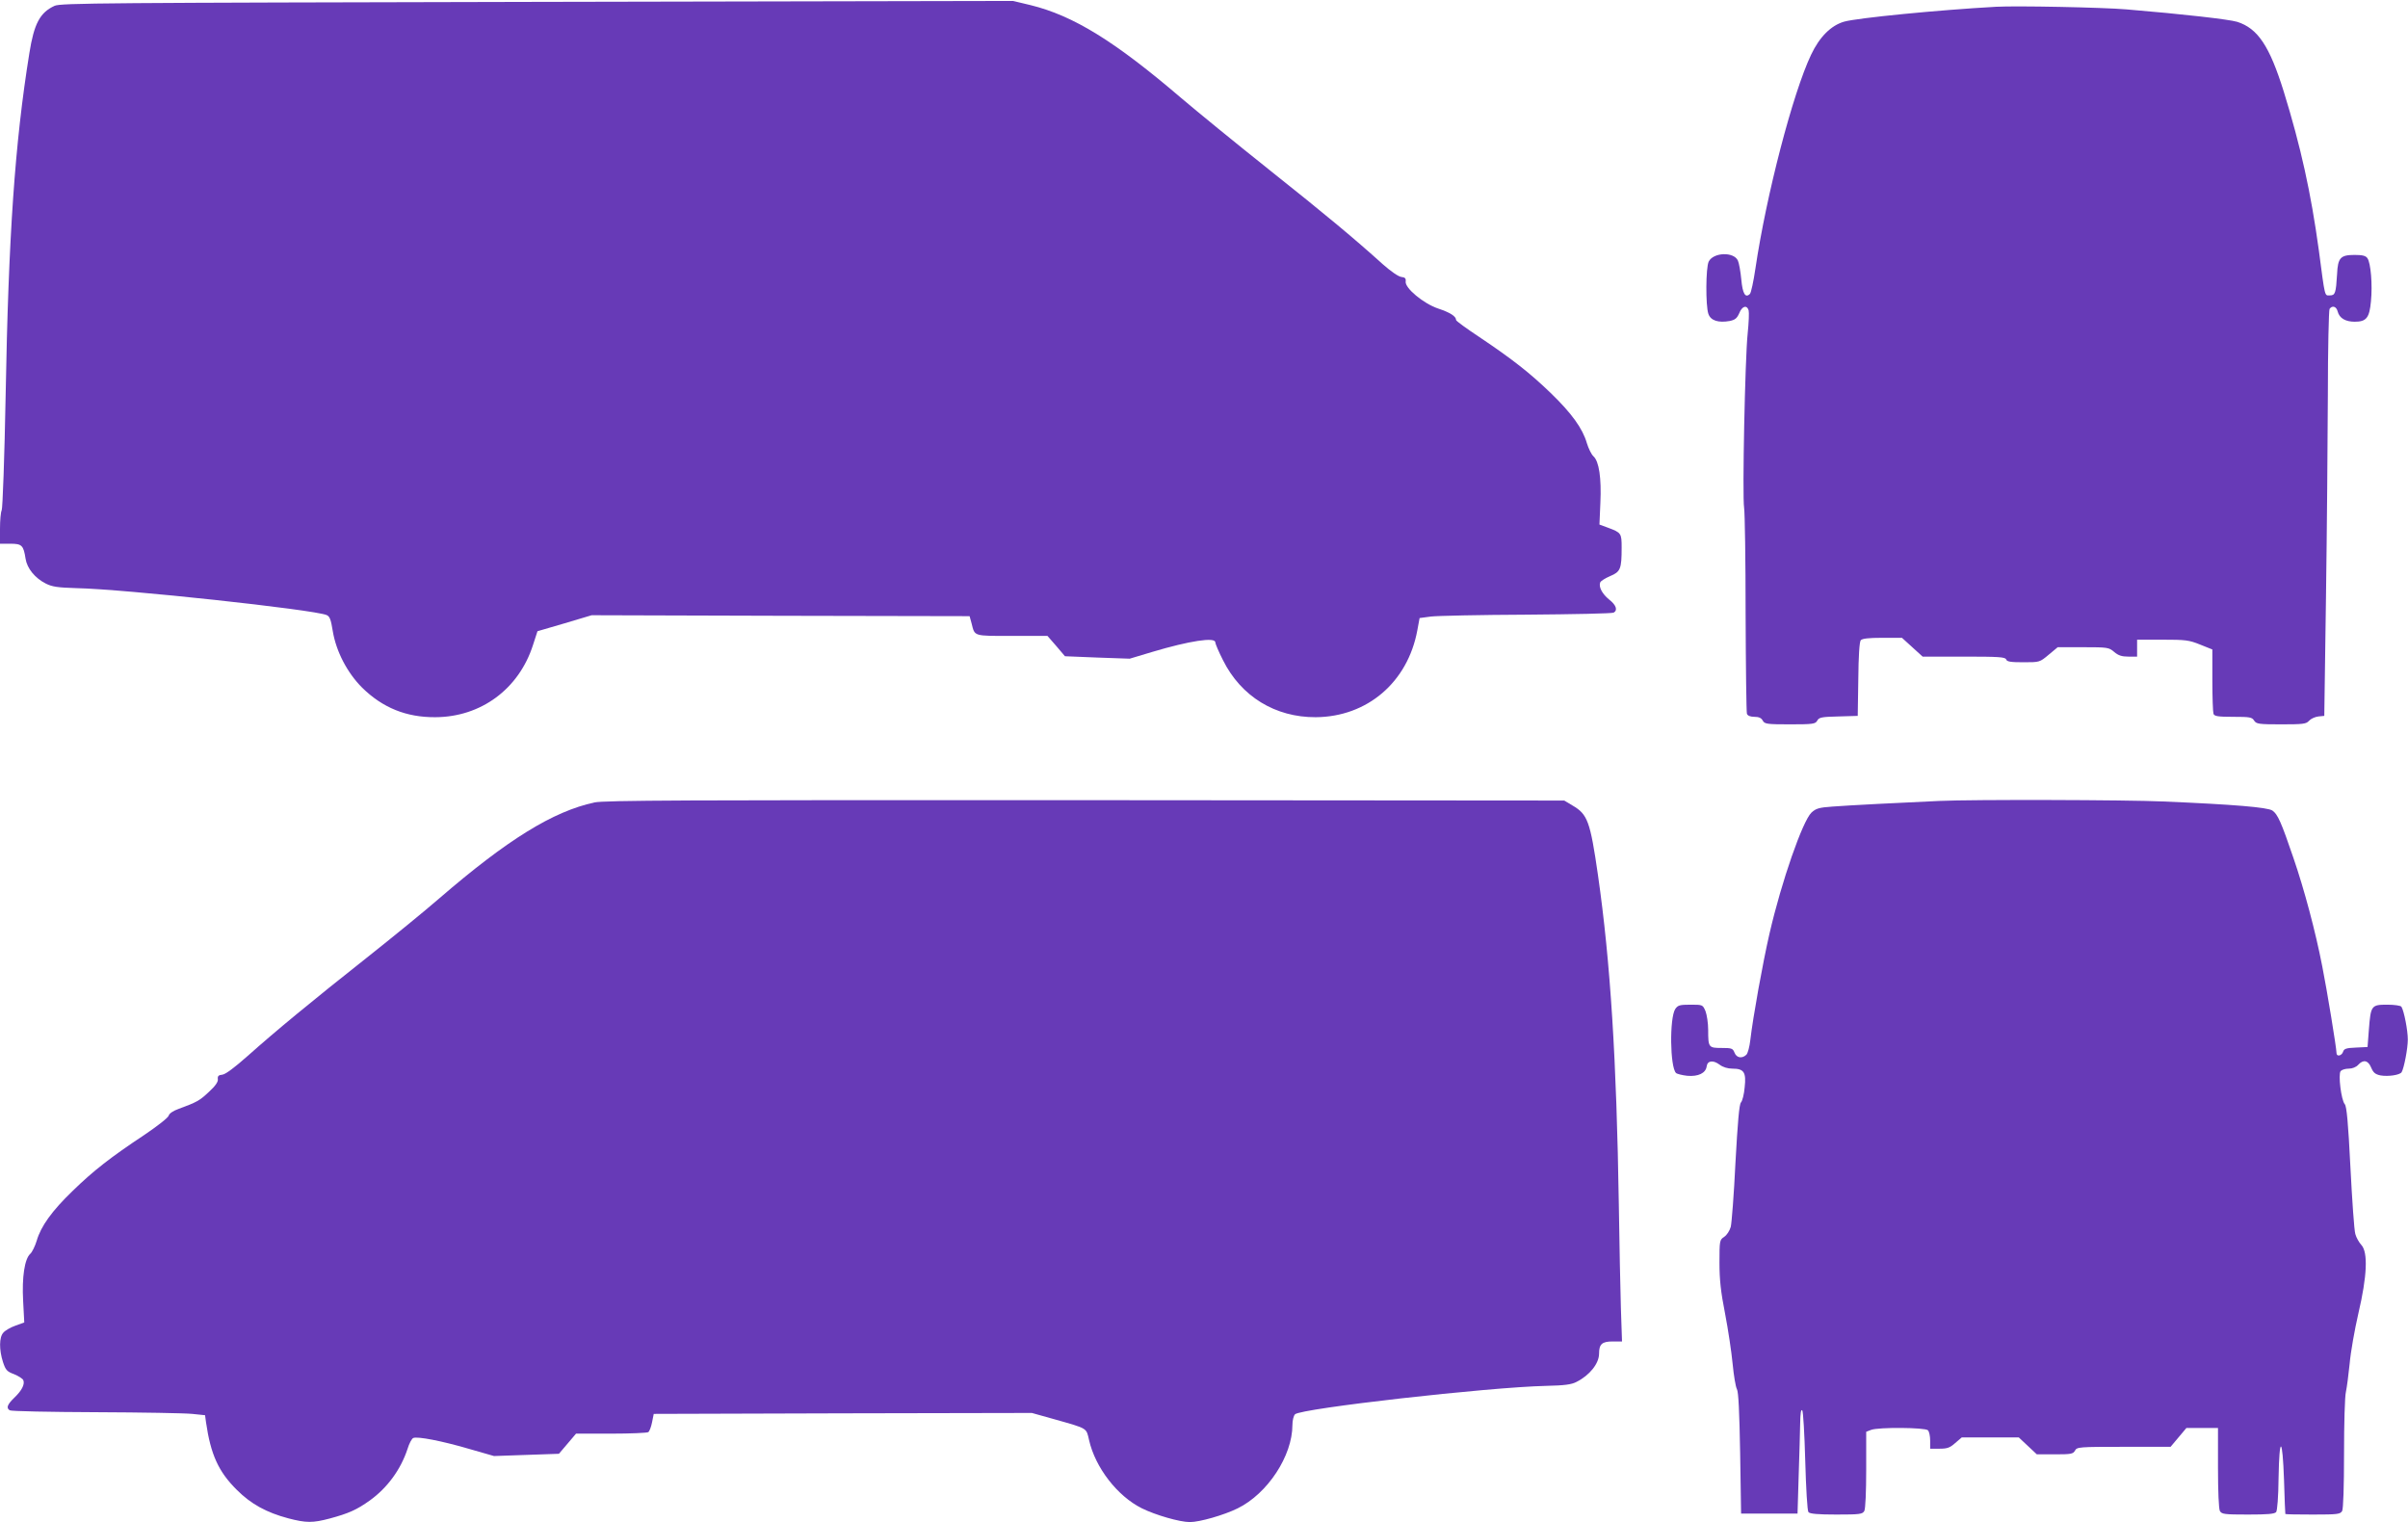
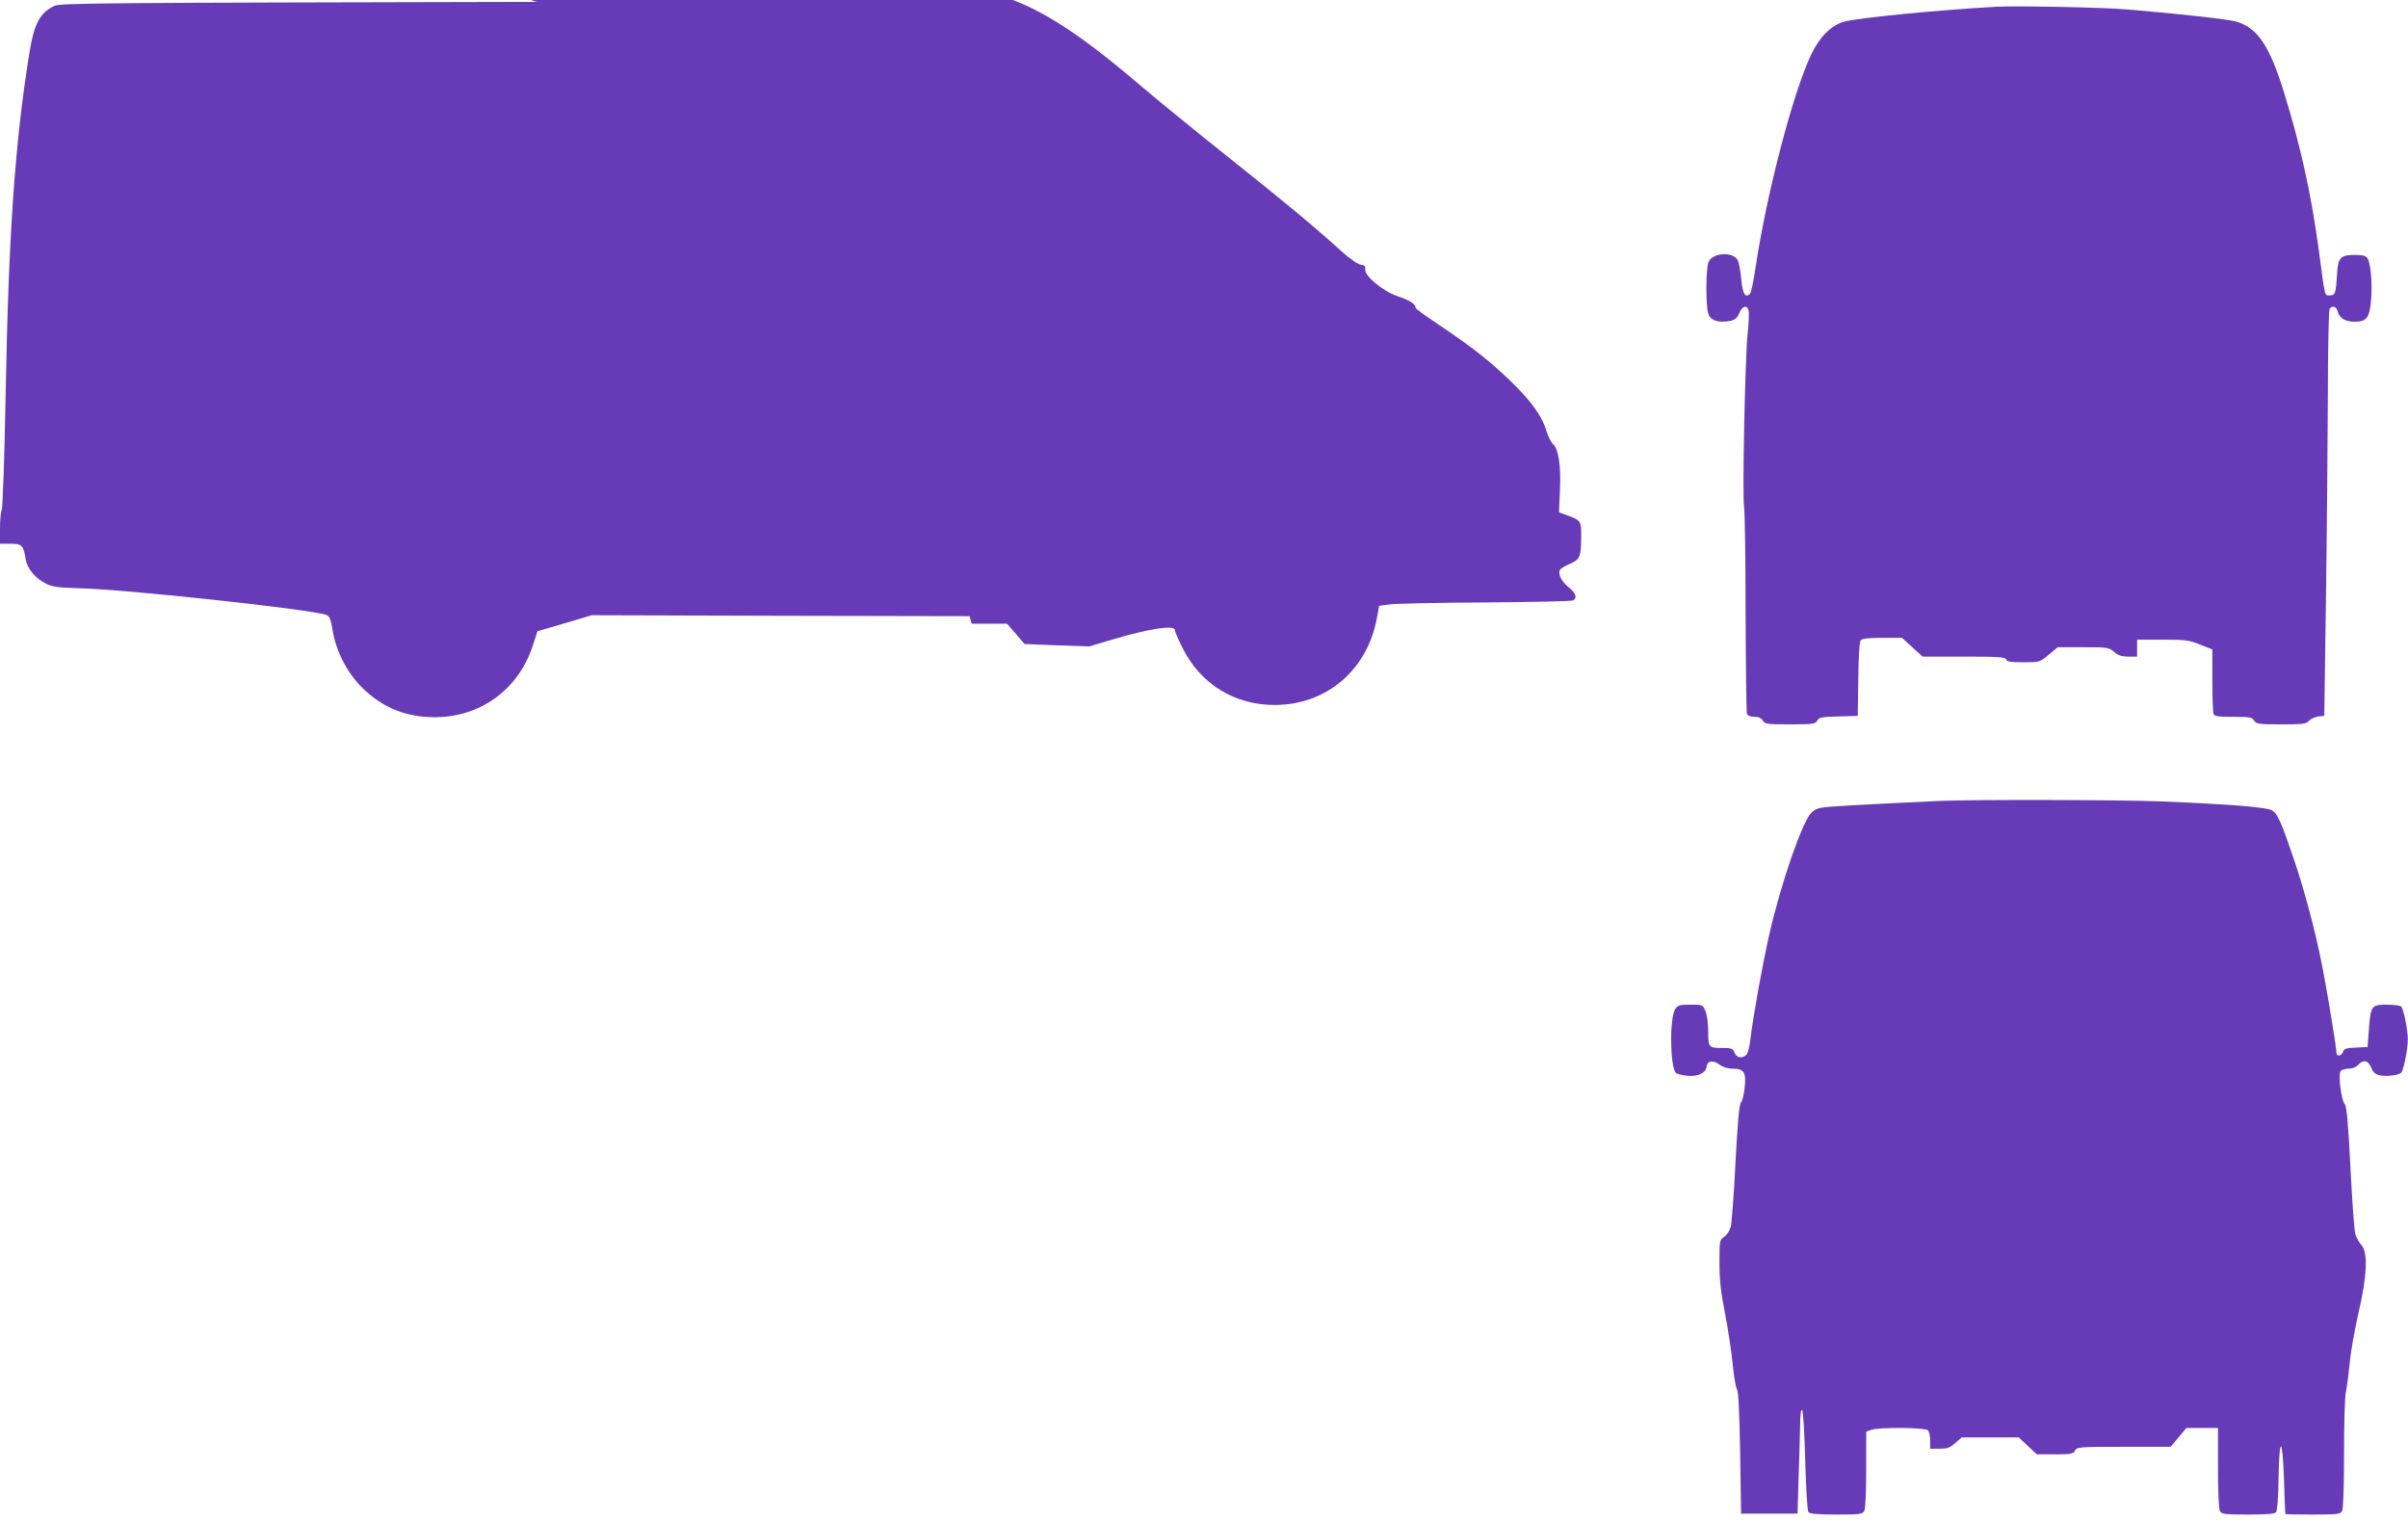
<svg xmlns="http://www.w3.org/2000/svg" version="1.0" width="1280pt" height="809pt" viewBox="0 0 1280 809" preserveAspectRatio="xMidYMid meet">
  <g transform="translate(0,809) scale(0.1,-0.1)" fill="#673ab7" stroke="none">
-     <path d="M2855 8080 c-2309 -5 -2533 -6 -2565 -21 -78 -36 -109 -95 -134 -252 -77 -478 -111 -971 -126 -1817 -6 -327 -16 -603 -21 -612 -5 -10 -9 -54 -9 -98 l0 -80 55 0 c61 0 70 -8 81 -80 8 -51 50 -103 108 -132 34 -17 63 -21 161 -24 257 -5 1262 -114 1331 -143 17 -7 23 -24 33 -86 18 -108 77 -221 156 -300 109 -107 235 -158 389 -157 243 1 444 150 519 383 l24 74 144 42 144 43 1005 -3 1004 -2 11 -40 c17 -68 8 -65 215 -65 l188 0 47 -54 46 -54 172 -7 172 -6 120 36 c198 59 335 80 335 51 0 -7 18 -50 41 -95 96 -193 278 -304 493 -303 274 2 489 186 540 462 l12 65 60 8 c32 4 262 9 509 10 248 2 456 6 463 11 22 13 13 40 -24 69 -37 30 -57 67 -48 91 3 8 27 23 53 34 55 23 61 38 61 152 0 75 -2 79 -72 105 l-46 17 5 116 c6 131 -7 220 -37 247 -11 10 -26 41 -35 70 -22 77 -81 159 -192 266 -110 106 -201 178 -380 298 -68 45 -123 85 -123 90 0 20 -32 40 -95 61 -78 26 -178 109 -173 144 2 16 -3 22 -23 24 -16 2 -56 30 -98 67 -152 137 -298 259 -606 504 -176 140 -385 311 -465 379 -353 302 -574 439 -803 495 l-92 22 -2530 -5z" />
+     <path d="M2855 8080 c-2309 -5 -2533 -6 -2565 -21 -78 -36 -109 -95 -134 -252 -77 -478 -111 -971 -126 -1817 -6 -327 -16 -603 -21 -612 -5 -10 -9 -54 -9 -98 l0 -80 55 0 c61 0 70 -8 81 -80 8 -51 50 -103 108 -132 34 -17 63 -21 161 -24 257 -5 1262 -114 1331 -143 17 -7 23 -24 33 -86 18 -108 77 -221 156 -300 109 -107 235 -158 389 -157 243 1 444 150 519 383 l24 74 144 42 144 43 1005 -3 1004 -2 11 -40 l188 0 47 -54 46 -54 172 -7 172 -6 120 36 c198 59 335 80 335 51 0 -7 18 -50 41 -95 96 -193 278 -304 493 -303 274 2 489 186 540 462 l12 65 60 8 c32 4 262 9 509 10 248 2 456 6 463 11 22 13 13 40 -24 69 -37 30 -57 67 -48 91 3 8 27 23 53 34 55 23 61 38 61 152 0 75 -2 79 -72 105 l-46 17 5 116 c6 131 -7 220 -37 247 -11 10 -26 41 -35 70 -22 77 -81 159 -192 266 -110 106 -201 178 -380 298 -68 45 -123 85 -123 90 0 20 -32 40 -95 61 -78 26 -178 109 -173 144 2 16 -3 22 -23 24 -16 2 -56 30 -98 67 -152 137 -298 259 -606 504 -176 140 -385 311 -465 379 -353 302 -574 439 -803 495 l-92 22 -2530 -5z" />
    <path d="M10610 8054 c-305 -17 -735 -59 -807 -79 -70 -20 -131 -81 -176 -176 -97 -204 -238 -745 -296 -1137 -10 -68 -23 -128 -29 -134 -24 -24 -39 0 -46 77 -4 42 -12 87 -18 100 -22 48 -130 44 -155 -5 -16 -31 -17 -235 -2 -278 12 -36 53 -49 114 -38 28 6 38 14 50 41 15 38 40 46 50 16 3 -11 1 -66 -5 -123 -14 -129 -29 -865 -19 -927 4 -25 8 -279 8 -563 1 -284 4 -523 7 -532 4 -10 18 -16 40 -16 23 0 37 -6 44 -20 10 -18 21 -20 145 -20 123 0 135 2 145 20 9 17 23 20 113 22 l102 3 3 194 c1 123 6 199 13 208 8 9 41 13 115 13 l104 0 55 -50 55 -50 219 0 c185 0 220 -2 225 -15 4 -12 24 -15 92 -15 86 0 86 0 134 40 l48 40 135 0 c130 0 137 -1 165 -25 22 -19 41 -25 76 -25 l46 0 0 45 0 45 135 0 c122 0 141 -2 200 -26 l65 -26 0 -163 c0 -90 3 -170 6 -179 5 -13 24 -16 105 -16 88 0 100 -2 111 -20 12 -18 24 -20 144 -20 117 0 133 2 148 19 10 11 32 21 50 23 l31 3 9 630 c5 347 9 830 10 1075 0 245 5 451 9 458 14 20 36 14 43 -13 9 -36 41 -55 91 -55 62 0 78 21 86 108 9 88 -1 206 -19 230 -9 13 -27 17 -68 17 -75 0 -89 -15 -93 -102 -6 -101 -10 -113 -38 -113 -29 0 -25 -18 -59 240 -42 306 -96 551 -187 845 -75 240 -137 334 -247 369 -43 13 -287 41 -587 66 -129 11 -588 20 -695 14z" />
-     <path d="M3160 3825 c-221 -48 -462 -197 -825 -510 -77 -67 -250 -208 -385 -315 -291 -230 -485 -390 -633 -522 -70 -62 -118 -98 -135 -100 -21 -2 -26 -8 -24 -24 2 -14 -13 -36 -48 -68 -49 -46 -63 -54 -161 -90 -28 -10 -49 -24 -52 -35 -2 -11 -60 -56 -128 -102 -181 -120 -272 -191 -382 -298 -111 -107 -170 -189 -192 -266 -9 -29 -24 -60 -34 -69 -30 -27 -45 -123 -38 -251 l6 -114 -47 -17 c-26 -9 -55 -26 -64 -37 -23 -24 -23 -92 -2 -157 14 -42 21 -50 59 -64 24 -10 46 -24 49 -32 9 -22 -9 -56 -48 -93 -38 -37 -44 -55 -24 -67 7 -5 213 -9 458 -10 245 -1 475 -5 512 -9 l68 -7 5 -37 c25 -172 66 -263 164 -360 75 -75 157 -120 273 -151 96 -25 130 -25 221 -1 100 27 143 46 213 96 93 67 164 164 200 273 9 30 23 56 31 59 23 9 149 -15 293 -57 l136 -39 172 6 173 6 46 54 45 53 187 0 c102 0 191 4 197 8 6 4 15 27 20 52 l9 45 1005 3 1005 2 125 -35 c173 -49 164 -44 179 -109 33 -146 150 -298 281 -363 73 -36 201 -73 255 -73 52 0 181 37 254 73 159 78 291 279 291 443 0 24 6 49 14 57 32 31 1026 144 1336 151 95 2 134 7 160 21 70 35 120 98 120 150 0 51 16 65 72 65 l50 0 -6 178 c-3 97 -8 346 -11 552 -12 764 -44 1284 -111 1750 -41 284 -55 322 -134 368 l-45 27 -2545 2 c-2149 1 -2555 -1 -2610 -12z" />
    <path d="M10310 3833 c-184 -8 -495 -24 -569 -30 -72 -5 -88 -10 -112 -32 -47 -45 -159 -365 -223 -643 -36 -156 -88 -445 -102 -566 -4 -35 -13 -70 -21 -78 -23 -22 -52 -17 -63 11 -9 23 -15 25 -69 25 -69 0 -71 3 -71 96 0 36 -7 80 -14 99 -15 35 -15 35 -80 35 -58 0 -67 -3 -81 -23 -31 -48 -28 -308 4 -340 5 -5 33 -12 60 -15 58 -5 98 14 103 50 4 31 34 35 69 9 17 -13 43 -21 68 -21 61 0 74 -19 65 -99 -3 -36 -12 -73 -20 -81 -9 -11 -17 -102 -29 -320 -8 -168 -20 -321 -25 -341 -6 -21 -21 -44 -35 -53 -24 -16 -25 -20 -25 -136 0 -93 7 -156 30 -273 16 -83 34 -203 40 -266 6 -62 16 -123 23 -135 8 -15 13 -116 17 -341 l5 -320 150 0 150 0 6 200 c4 110 7 236 8 280 1 51 4 76 11 69 5 -5 12 -123 16 -269 4 -145 11 -266 17 -272 7 -9 49 -13 148 -13 126 0 139 2 149 19 6 12 10 101 10 221 l0 200 26 10 c38 15 287 13 302 -2 7 -7 12 -31 12 -55 l0 -43 50 0 c41 0 55 5 83 30 l35 30 151 0 152 0 48 -45 48 -45 96 0 c86 0 97 2 107 20 10 19 21 20 259 20 l249 0 42 50 42 50 84 0 84 0 0 -211 c0 -126 4 -218 10 -230 10 -17 23 -19 149 -19 103 0 141 3 150 13 6 8 12 79 13 183 4 227 21 219 29 -13 3 -98 6 -179 7 -180 1 -2 67 -3 147 -3 132 0 145 2 155 19 6 12 10 128 10 305 0 157 4 305 10 328 5 24 14 91 20 151 5 59 26 178 46 265 47 200 52 326 16 365 -12 13 -27 39 -32 58 -6 19 -17 178 -26 354 -12 240 -20 324 -30 336 -19 21 -36 159 -22 176 6 7 25 13 43 13 19 0 39 8 50 20 27 30 53 25 69 -14 12 -28 22 -36 50 -42 41 -7 102 2 112 17 13 22 33 126 33 174 0 48 -20 152 -34 174 -3 6 -37 11 -75 11 -85 0 -88 -4 -98 -133 l-7 -92 -62 -3 c-51 -2 -63 -6 -68 -22 -7 -22 -35 -28 -35 -7 0 26 -51 337 -76 462 -36 185 -95 406 -153 575 -65 191 -84 233 -112 252 -27 17 -200 32 -579 48 -199 9 -1016 11 -1190 3z" />
  </g>
</svg>